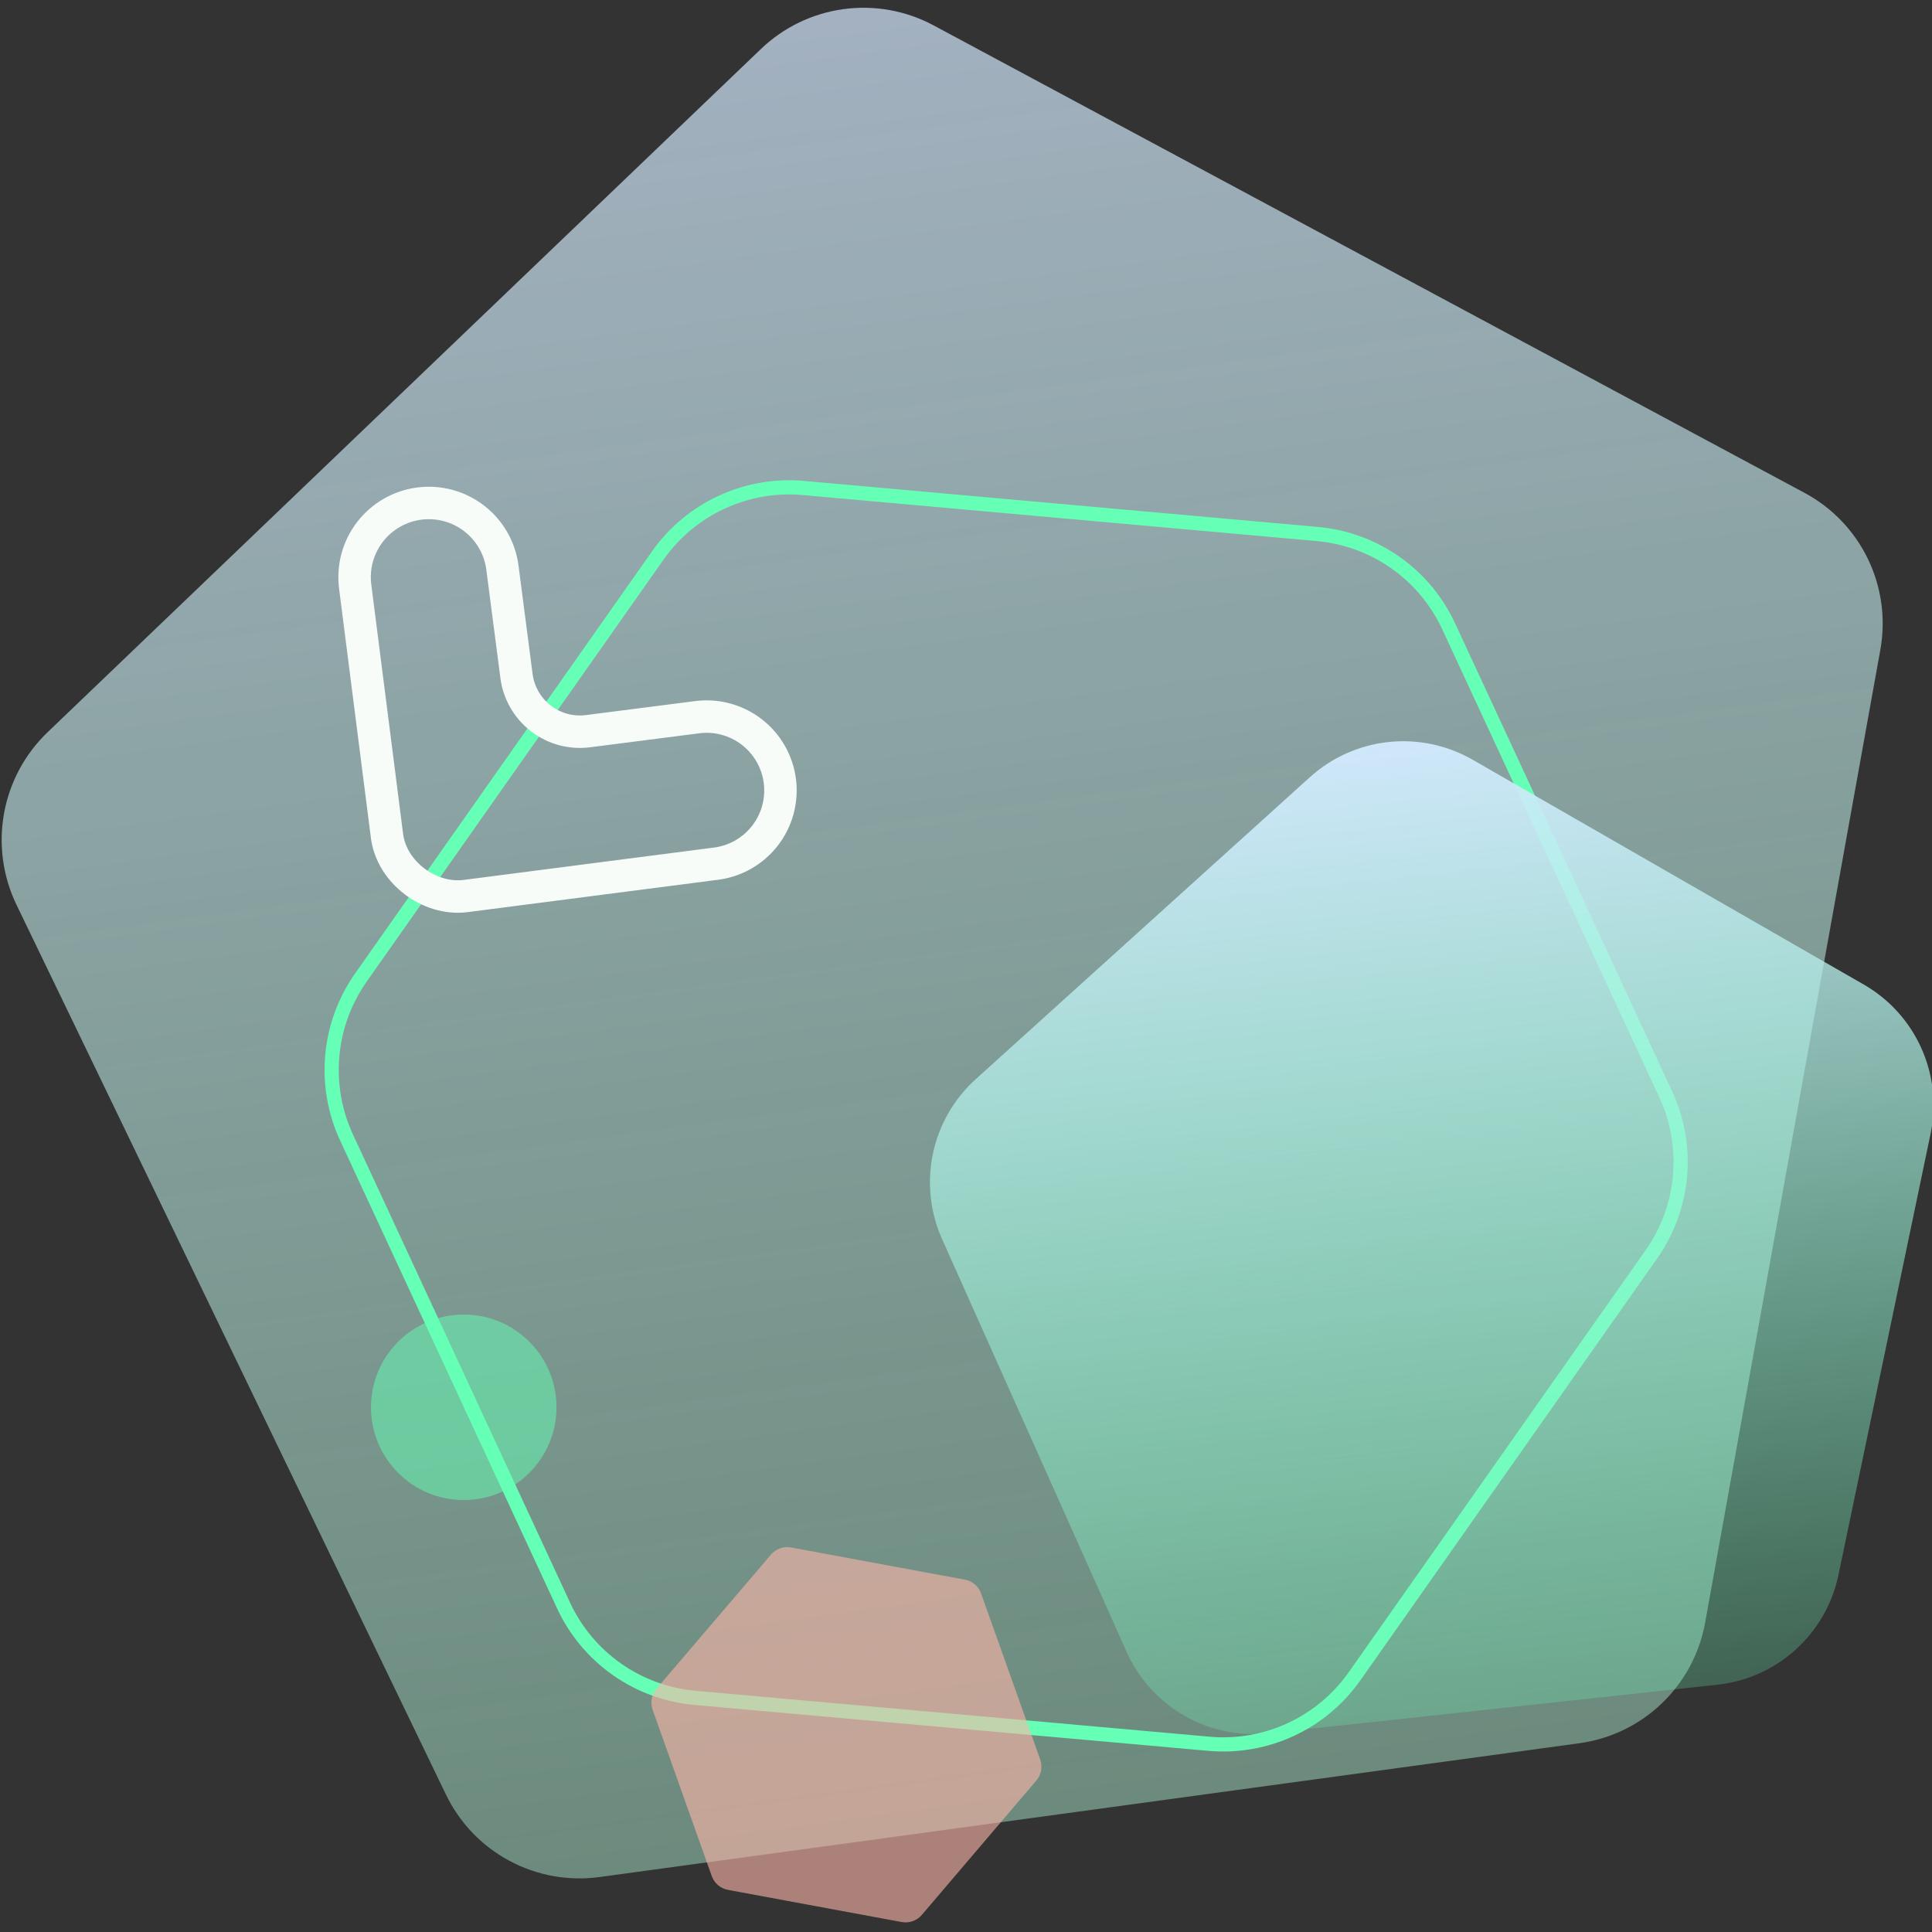
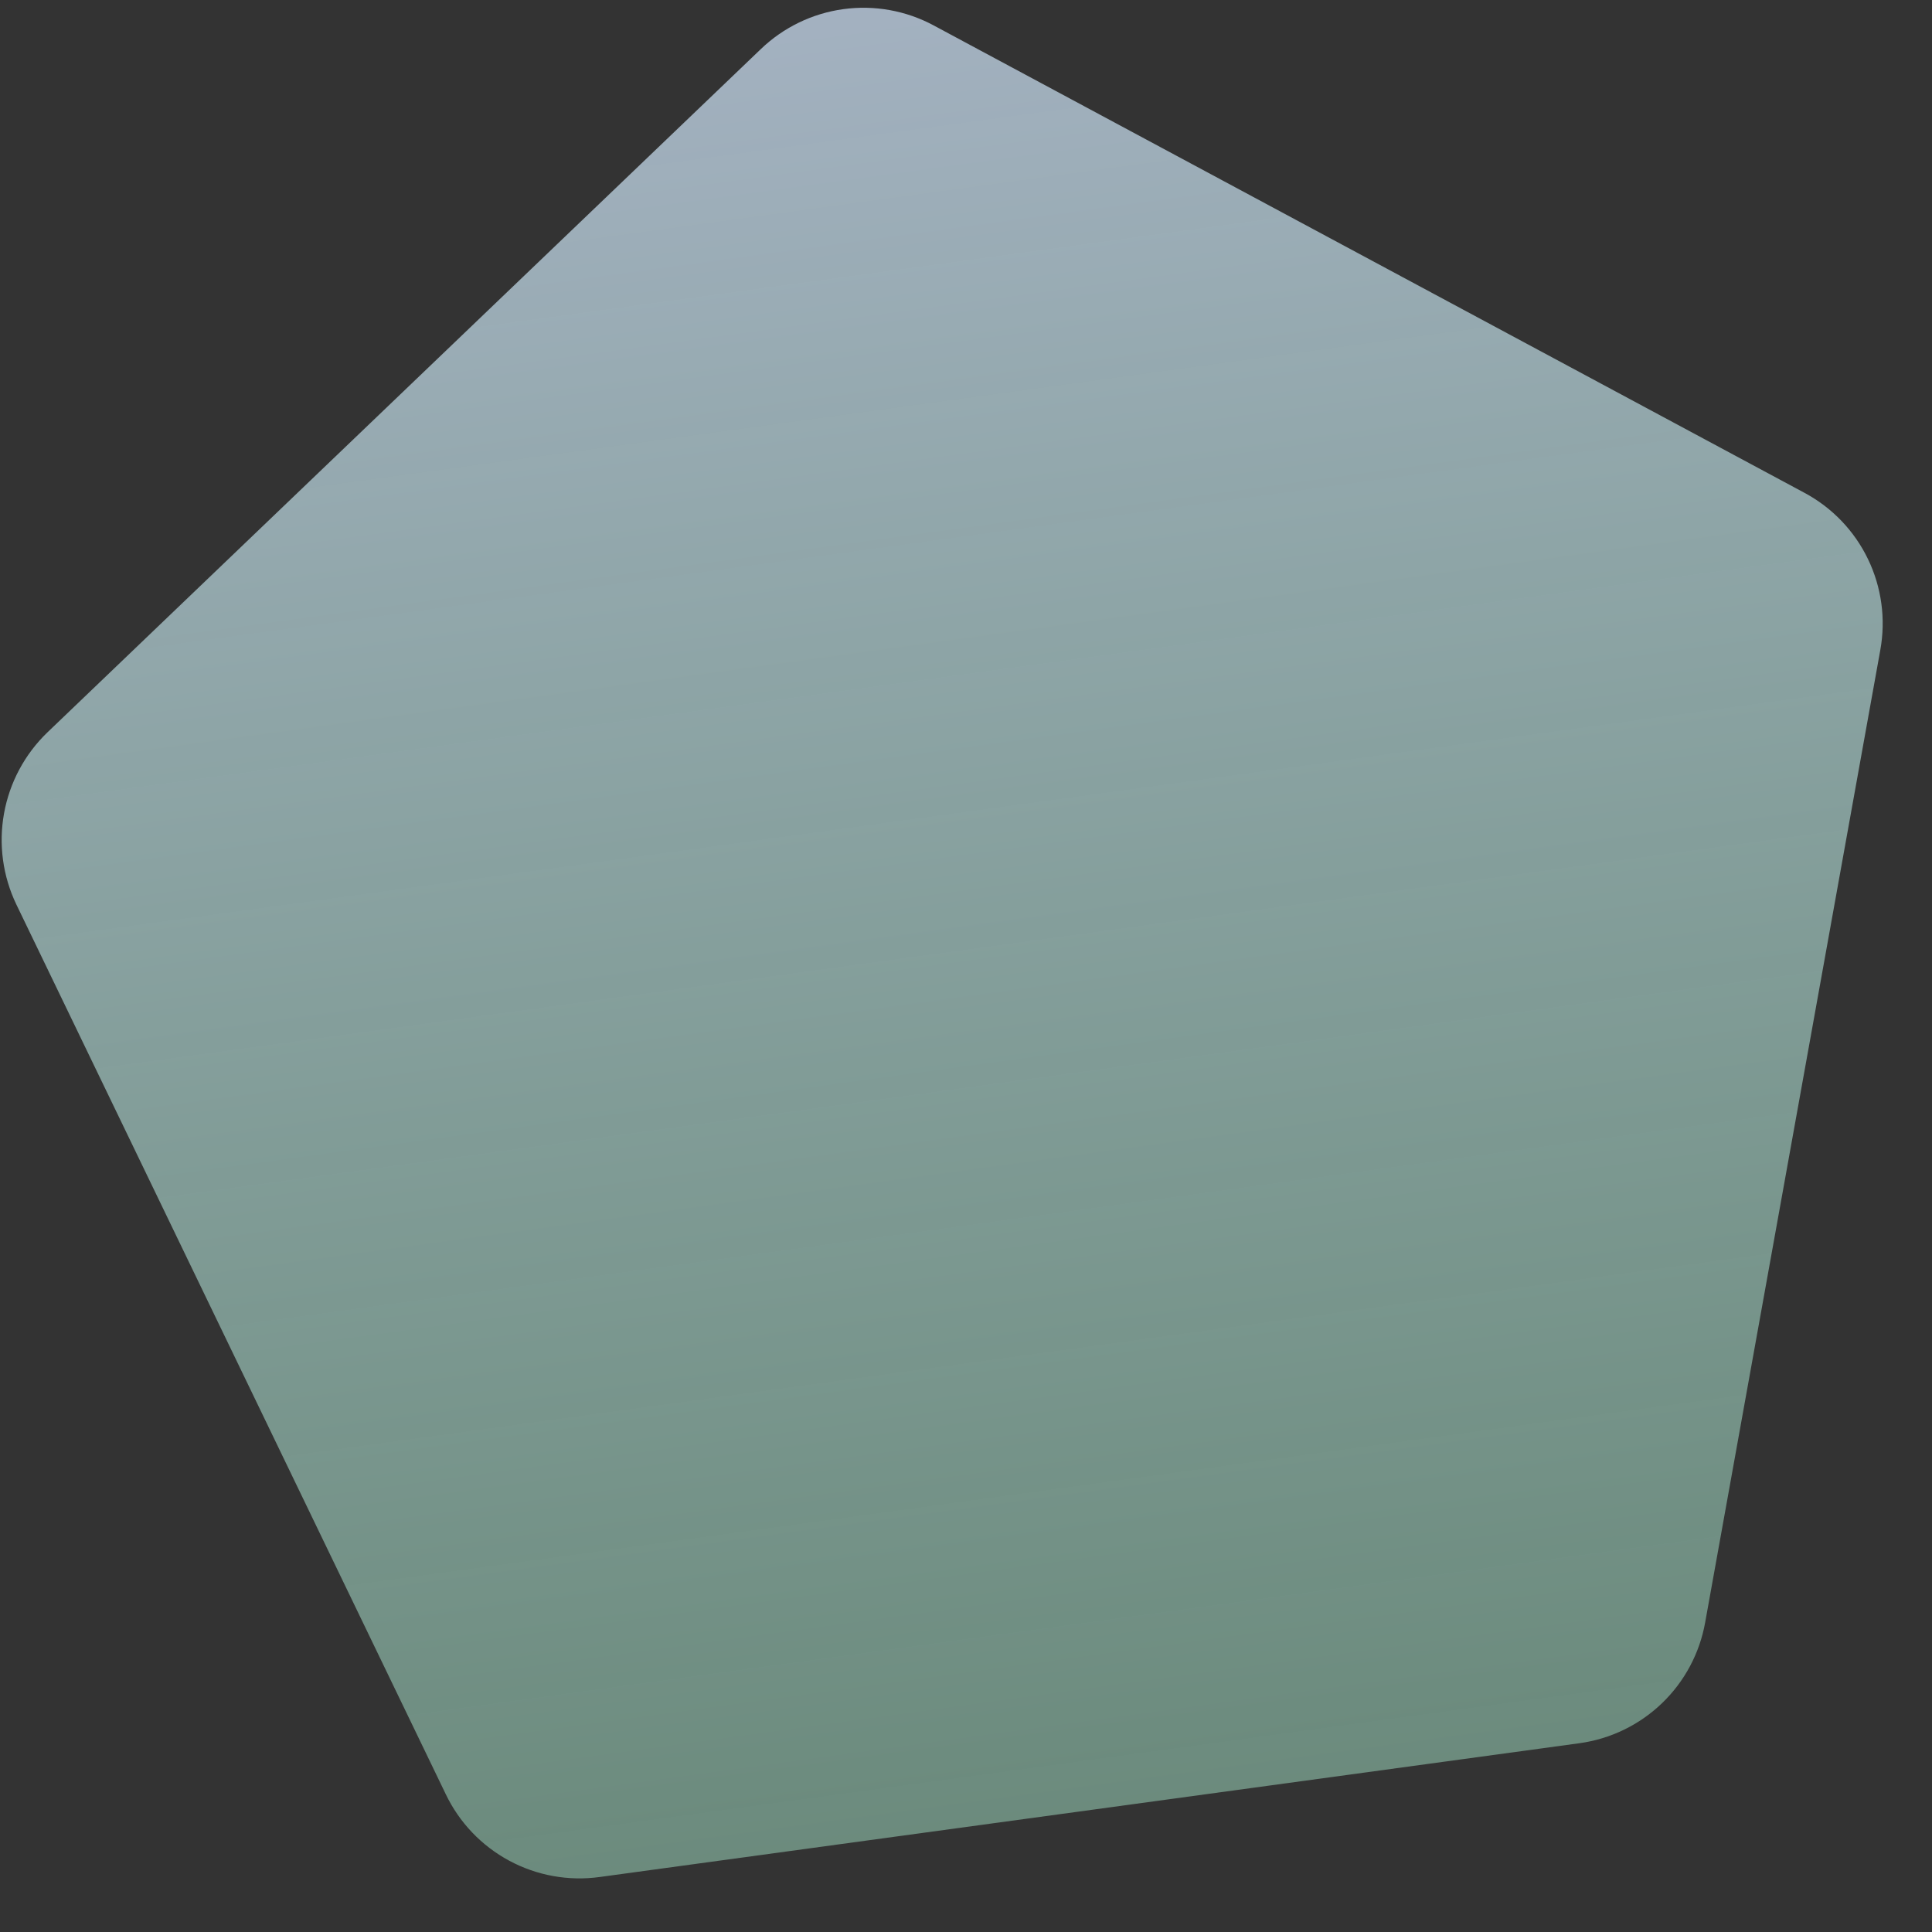
<svg xmlns="http://www.w3.org/2000/svg" width="360" height="360" viewBox="0 0 360 360" fill="none">
  <rect x="0" y="0" width="360" height="360" fill="#333333" stroke="none" />
  <g clip-path="url(#clip0_8012_47394)">
    <path d="M141.734 9.18C145.945 5.121 151.337 2.503 157.131 1.705C162.926 0.906 168.824 1.968 173.976 4.737L336.251 91.837C341.399 94.598 345.538 98.92 348.074 104.182C350.61 109.444 351.413 115.374 350.367 121.121L317.738 302.287C316.717 308.044 313.895 313.329 309.678 317.379C305.462 321.43 300.069 324.038 294.276 324.828L111.759 349.751C105.952 350.555 100.04 349.491 94.879 346.712C89.717 343.933 85.574 339.584 83.048 334.293L3.05 168.541C0.518 163.27 -0.287 157.335 0.749 151.58C1.785 145.825 4.609 140.542 8.819 136.484L141.734 9.18Z" fill="url(#paint0_linear_8012_47394)" fill-opacity="0.7" />
-     <path opacity="0.5" d="M86.41 279.51C95.955 279.51 103.692 271.772 103.692 262.228C103.692 252.683 95.955 244.945 86.41 244.945C76.865 244.945 69.128 252.683 69.128 262.228C69.128 271.772 76.865 279.51 86.41 279.51Z" fill="#65FFB5" />
-     <path d="M149.712 90.93L245.477 99.505C250.707 99.972 255.721 101.808 260.016 104.828C264.31 107.849 267.733 111.947 269.94 116.711L310.385 203.926C312.596 208.689 313.513 213.949 313.045 219.179C312.576 224.408 310.738 229.422 307.716 233.715L252.395 312.355C249.375 316.644 245.28 320.064 240.521 322.271C235.762 324.478 230.507 325.394 225.281 324.928L129.478 316.371C124.249 315.9 119.237 314.063 114.943 311.043C110.649 308.022 107.225 303.926 105.015 299.165L64.57 211.95C62.363 207.186 61.448 201.927 61.917 196.698C62.386 191.47 64.221 186.456 67.239 182.161L122.56 103.521C125.581 99.223 129.681 95.796 134.448 93.585C139.214 91.375 144.479 90.459 149.712 90.93Z" stroke="#65FFB5" stroke-width="2.644" />
-     <path d="M66.184 109.313L72.131 155.91C73.074 162.552 79.955 167.741 86.619 166.981L133.174 160.964C134.991 160.764 136.749 160.204 138.347 159.317C139.944 158.43 141.349 157.234 142.479 155.798C143.61 154.362 144.443 152.715 144.93 150.954C145.417 149.193 145.548 147.352 145.317 145.54C145.085 143.727 144.494 141.979 143.58 140.397C142.665 138.815 141.444 137.431 139.989 136.326C138.534 135.221 136.873 134.417 135.103 133.96C133.334 133.504 131.491 133.405 129.683 133.668L109.624 136.237C108.065 136.445 106.48 136.341 104.961 135.933C103.442 135.525 102.019 134.819 100.774 133.858C99.528 132.897 98.486 131.698 97.707 130.332C96.927 128.965 96.426 127.458 96.232 125.897L93.62 105.786C93.388 103.985 92.804 102.246 91.901 100.671C90.997 99.095 89.792 97.713 88.355 96.603C86.917 95.493 85.275 94.677 83.522 94.201C81.769 93.726 79.94 93.6 78.138 93.832C76.337 94.063 74.599 94.647 73.023 95.551C71.448 96.454 70.065 97.659 68.955 99.096C67.845 100.534 67.029 102.176 66.554 103.929C66.078 105.682 65.953 107.511 66.184 109.313Z" stroke="#F8FCF9" stroke-width="6.047" stroke-miterlimit="10" />
-     <path d="M244.085 144.813C248.145 141.146 253.255 138.855 258.69 138.268C264.125 137.68 269.607 138.825 274.357 141.539L347.282 183.453C352.027 186.173 355.788 190.332 358.026 195.33C360.263 200.328 360.86 205.908 359.732 211.266L342.511 293.745C341.34 299.054 338.534 303.859 334.489 307.481C330.443 311.103 325.364 313.358 319.969 313.927L236.385 322.967C230.993 323.564 225.549 322.447 220.823 319.774C216.097 317.101 212.328 313.007 210.049 308.071L175.567 230.947C173.319 225.954 172.709 220.376 173.826 215.015C174.943 209.654 177.729 204.788 181.782 201.116L244.085 144.813Z" fill="url(#paint1_linear_8012_47394)" />
-     <path opacity="0.6" d="M193.829 327.853C194.307 329.194 194.032 330.688 193.109 331.772L171.773 356.812C170.849 357.895 169.417 358.404 168.017 358.144L135.646 352.153C134.249 351.894 133.095 350.91 132.619 349.571L121.606 318.584C121.13 317.242 121.405 315.748 122.33 314.665L143.657 289.682C144.581 288.6 146.012 288.093 147.411 288.352L179.786 294.344C181.182 294.602 182.336 295.585 182.812 296.923L193.829 327.853Z" fill="#FDB5A9" />
  </g>
  <defs>
    <linearGradient id="paint0_linear_8012_47394" x1="156.284" y1="-4.778" x2="207.946" y2="373.364" gradientUnits="userSpaceOnUse">
      <stop stop-color="#D5E8FF" />
      <stop offset="1" stop-color="#B2FFDA" stop-opacity="0.58" />
    </linearGradient>
    <linearGradient id="paint1_linear_8012_47394" x1="257.997" y1="132.13" x2="280.304" y2="338.386" gradientUnits="userSpaceOnUse">
      <stop stop-color="#D5E8FF" />
      <stop offset="1" stop-color="#65FFB5" stop-opacity="0.16" />
    </linearGradient>
    <clipPath id="clip0_8012_47394">
      <rect width="360" height="360" fill="white" />
    </clipPath>
  </defs>
</svg>